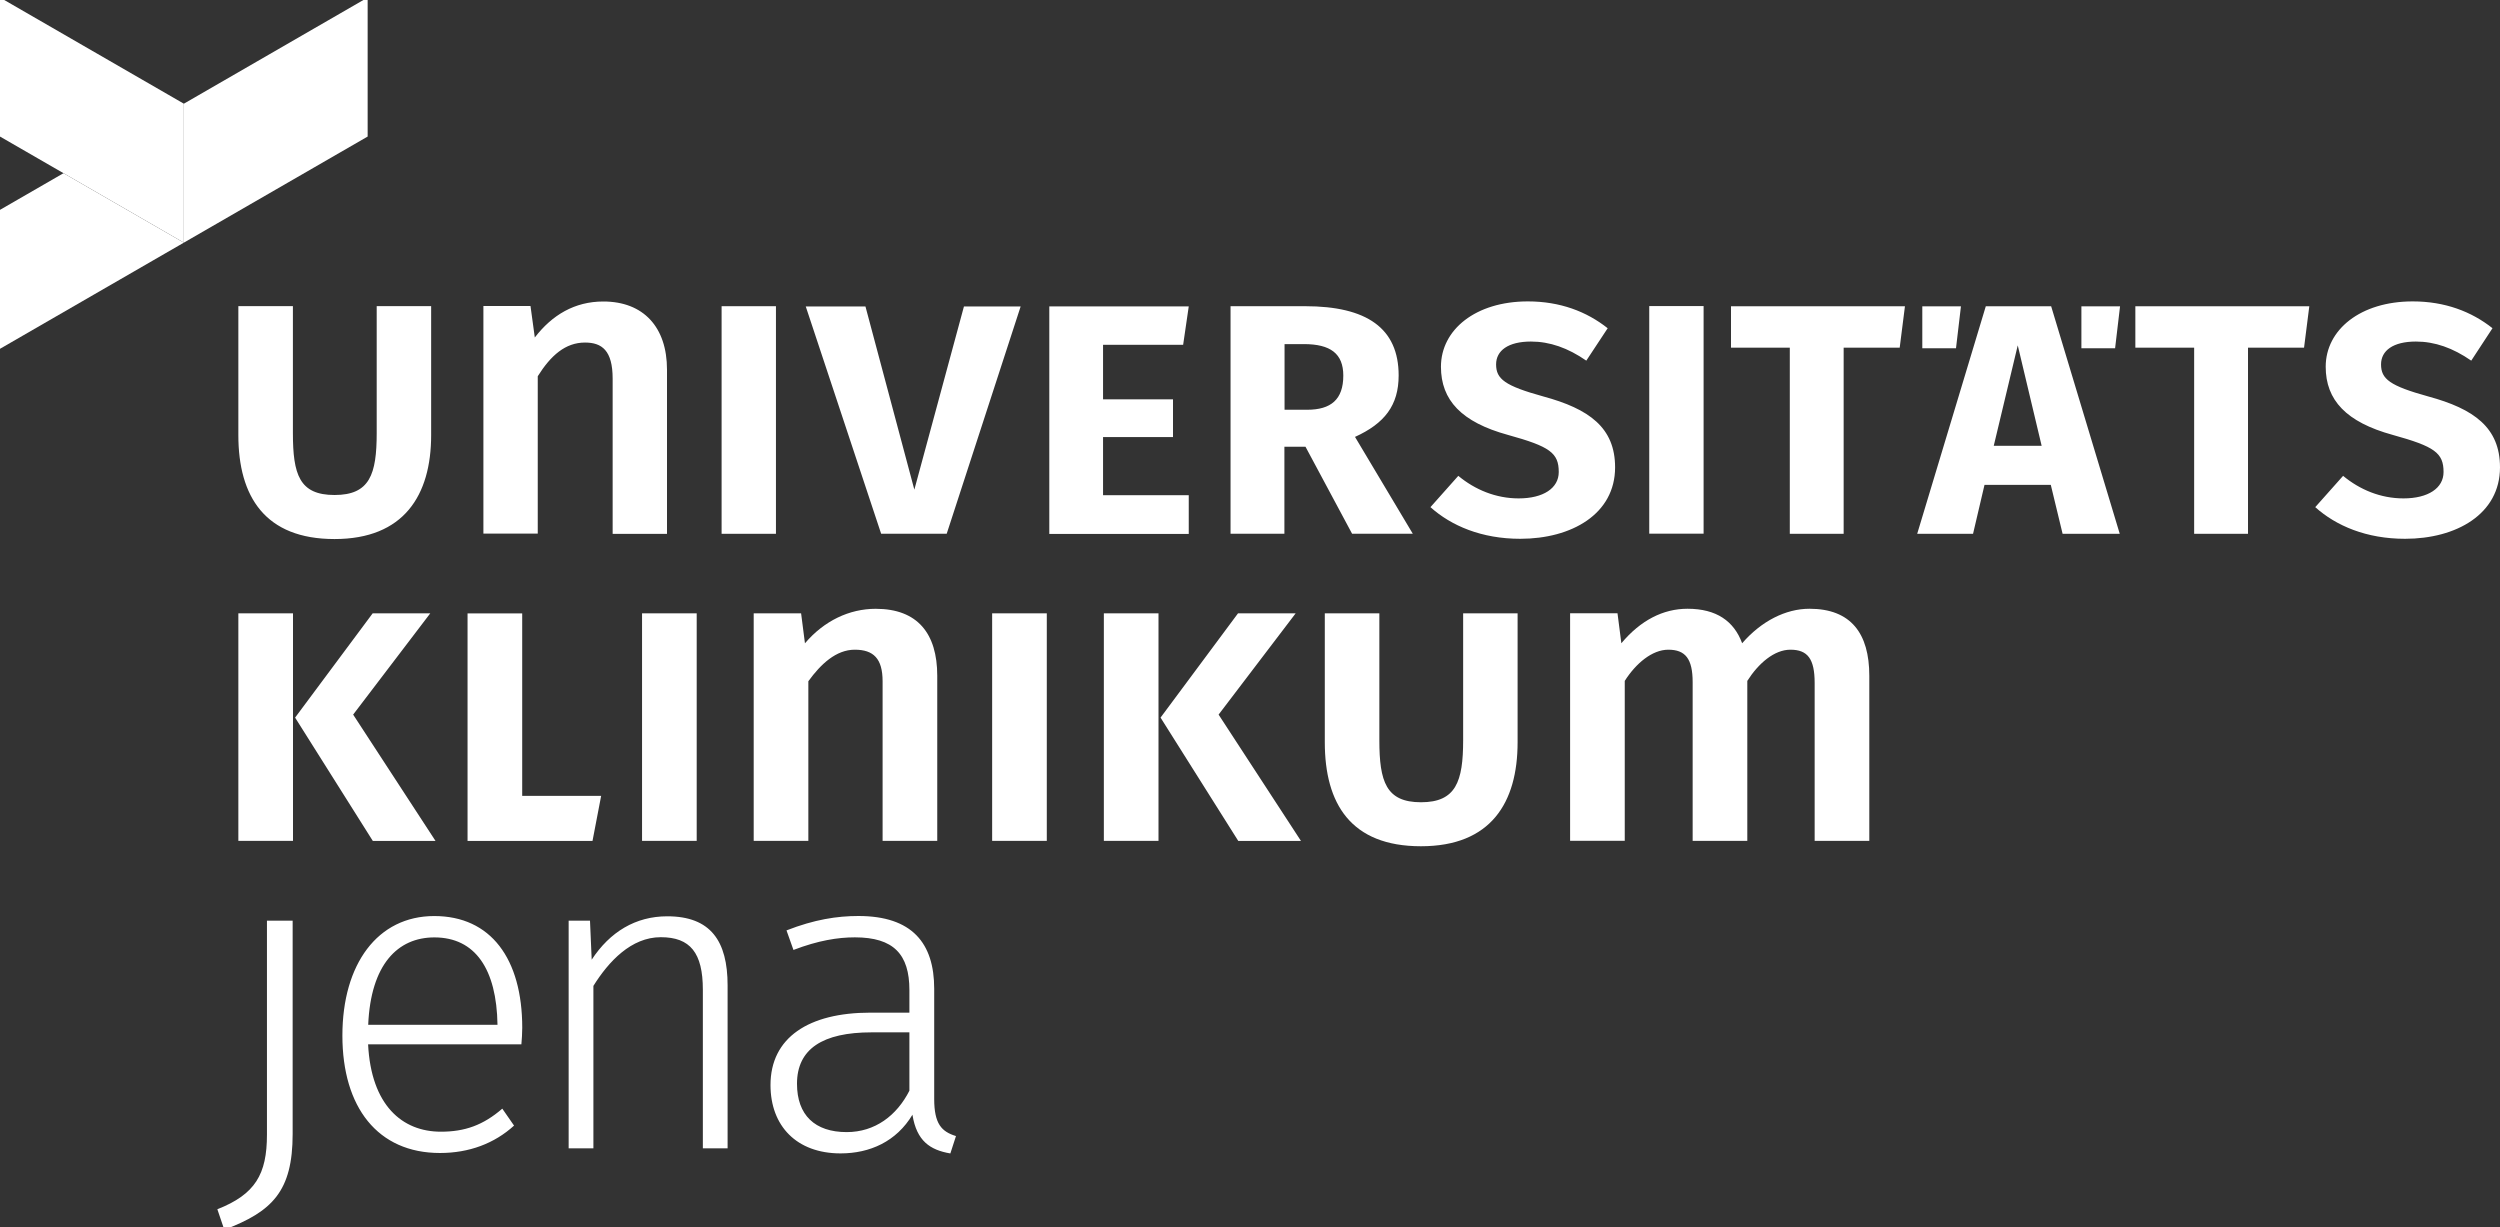
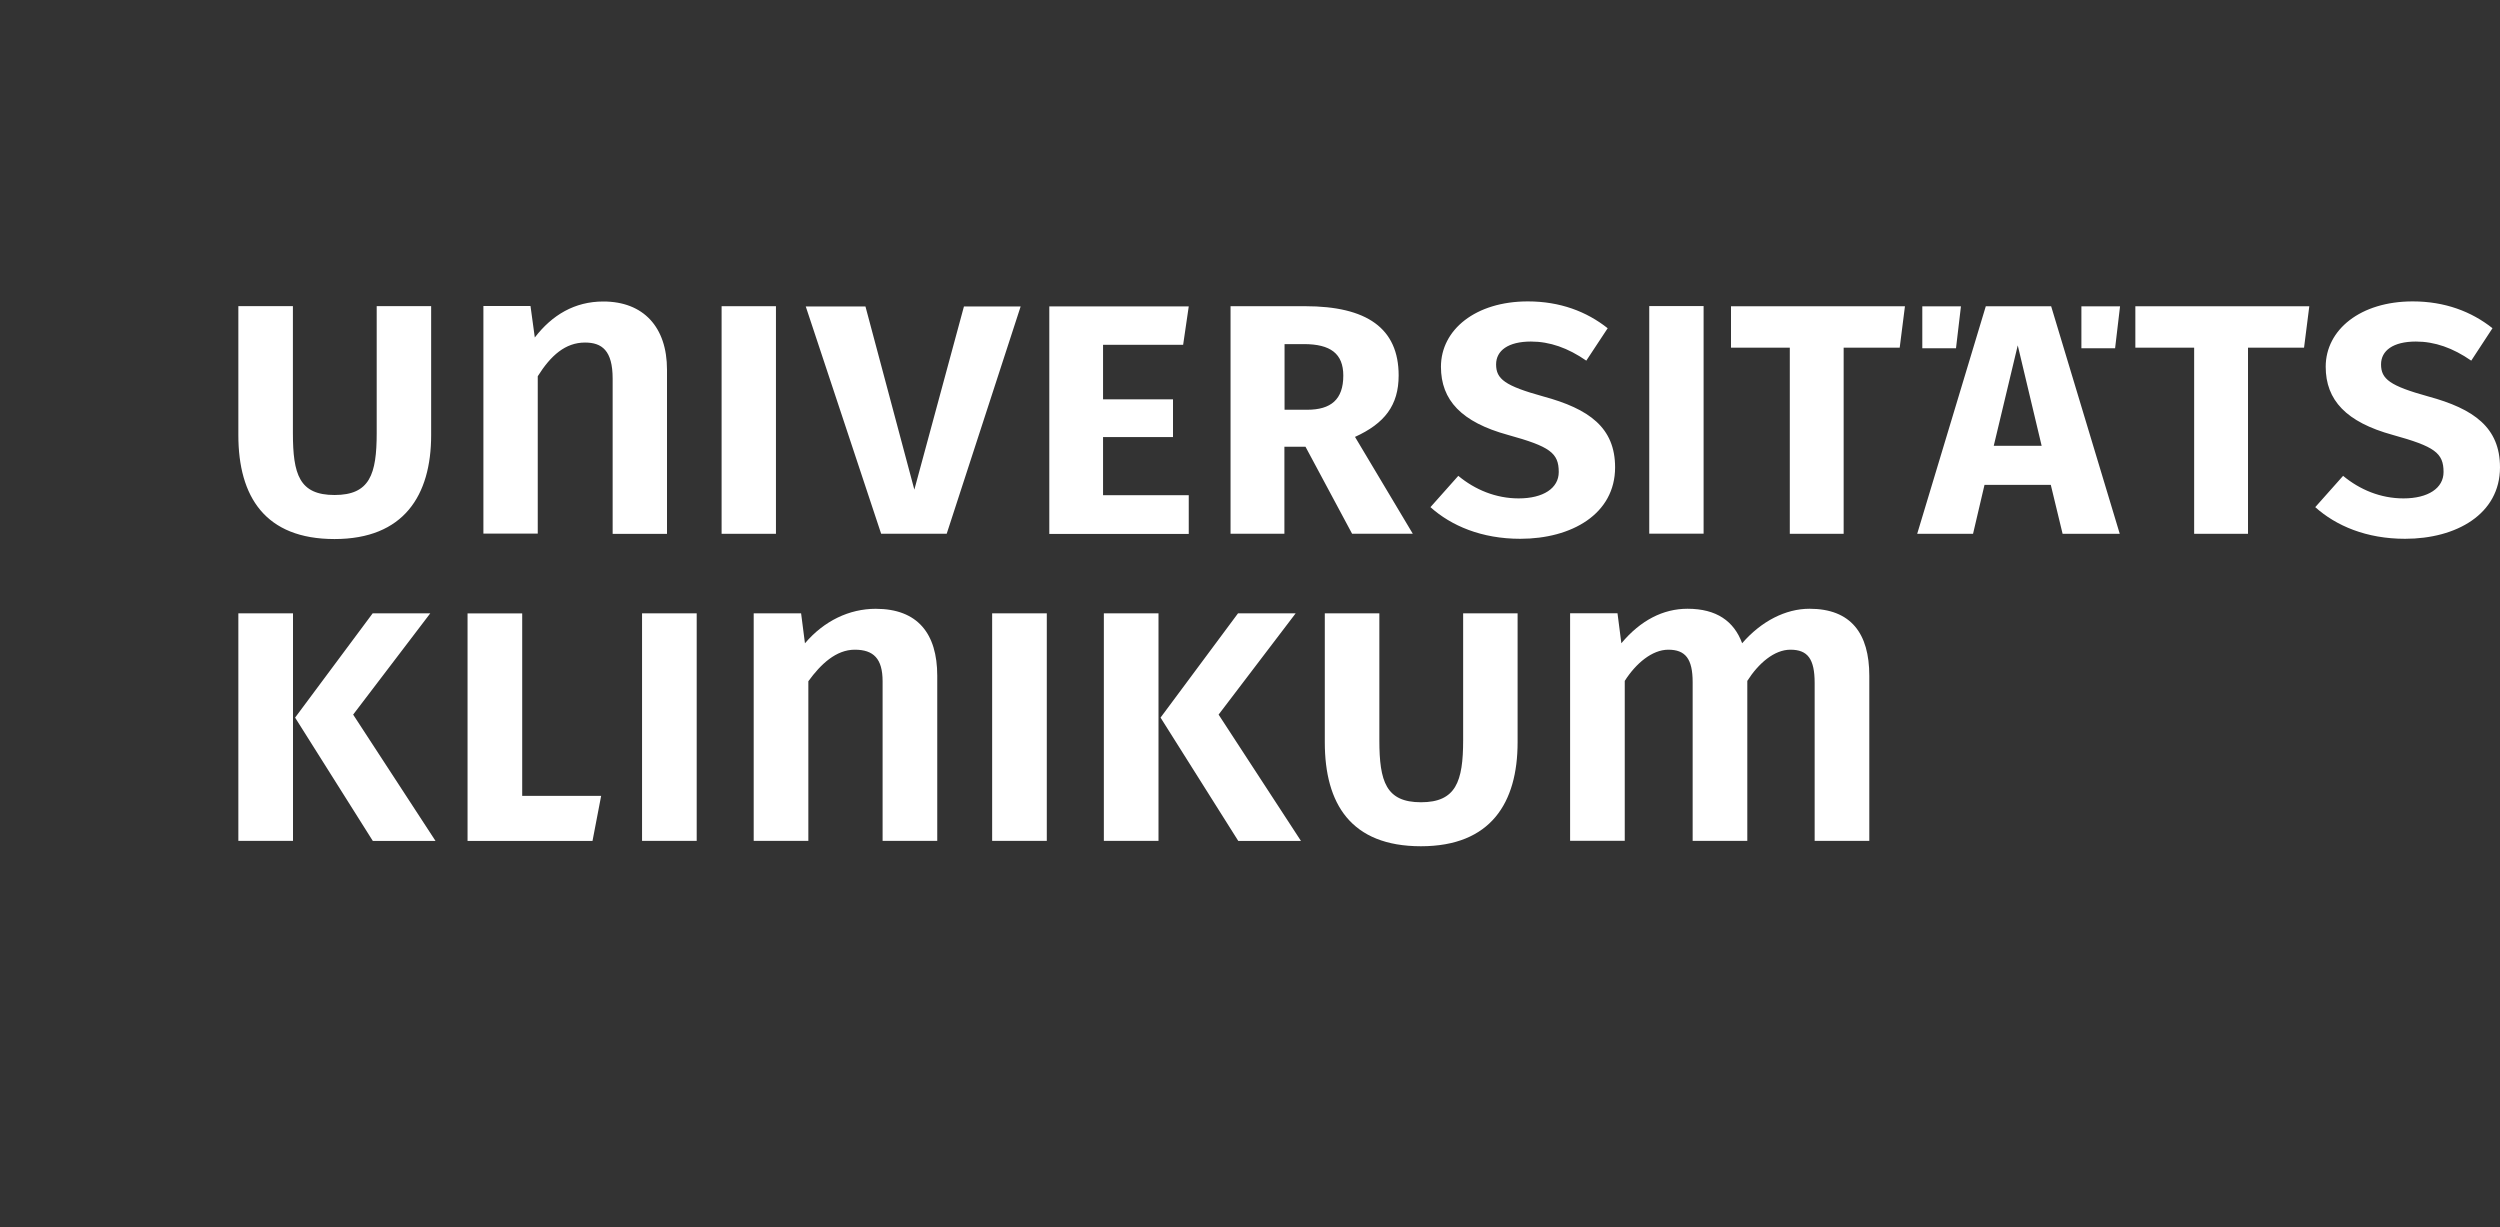
<svg xmlns="http://www.w3.org/2000/svg" id="Ebene_1" version="1.1" viewBox="0 0 500 245.46">
  <rect x="0" y="0" width="500" height="245.46" fill="#333333" stroke="none" />
  <defs>
    <style>
      .st0 {
        fill: #fff;
      }
    </style>
  </defs>
  <g id="Layer_1">
    <g>
-       <path class="st0" d="M118.33,191.95c3.65-5.57,8.78-8.69,15.12-8.69,8.69,0,12.07,4.95,12.07,13.82v32.59h-4.95v-31.72c0-7.39-2.52-10.51-8.42-10.51s-10.42,4.85-13.47,9.74v32.49h-4.95v-45.53h4.27l.34,7.82ZM53.39,184.11v42.83c0,7.93-2.35,11.93-9.92,14.91l1.39,4.1c9.58-3.65,13.67-7.66,13.67-19.16v-42.66h-5.14ZM104.28,208.86h-30.66c.6,12.17,6.8,17.48,14.55,17.48,4.8,0,8.46-1.3,12.29-4.61l2.35,3.39c-3.92,3.57-8.98,5.48-14.81,5.48-12.46,0-19.52-9.14-19.52-23.48s7.06-23.91,18.37-23.91,17.6,8.53,17.6,22.35c0,1.05-.09,2.43-.17,3.29ZM99.5,204.96c-.17-11.13-4.44-17.48-12.63-17.48-7.32,0-12.72,5.4-13.23,17.48h25.86ZM191.2,227.2l-1.13,3.49c-4.1-.7-6.72-2.52-7.57-7.67v-.09c-3.22,5.38-8.53,7.75-14.38,7.75-8.79,0-14.02-5.48-14.02-13.67,0-9.51,7.66-14.48,19.95-14.48h7.83v-4.52c0-7.13-3.14-10.54-10.9-10.54-3.39,0-7.32.62-12.29,2.52l-1.39-3.91c5.58-2.18,10.11-2.88,14.38-2.88,10.72,0,15.16,5.41,15.16,14.55v22.04c0,4.98,1.47,6.54,4.35,7.42ZM181.88,206.47h-7.57c-9.77,0-14.91,3.31-14.91,10.28,0,6.27,3.58,9.67,9.94,9.67,5.67,0,10.02-3.31,12.54-8.28v-11.67Z" />
      <path class="st0" d="M86.23,61.23v25.79c0,12.07-5.47,20.79-19.33,20.79s-19.23-8.46-19.23-20.79v-25.79h10.91v25.37c0,8.3,1.29,12.4,8.33,12.4s8.43-4.11,8.43-12.4v-25.37h10.88ZM329.85,106.73h10.87v-45.51h-10.87v45.51ZM321.54,65.65c-4.22-3.35-9.54-5.37-15.97-5.37-10.45,0-17.38,5.66-17.38,13.07,0,6.69,4.11,11.08,13.39,13.63,8.39,2.32,10.17,3.59,10.17,7.43,0,3.22-3.08,5.27-8.02,5.27-4.55,0-8.72-1.73-12.07-4.51l-5.57,6.26c4.17,3.74,10.25,6.33,17.96,6.33,10.28,0,18.97-4.95,18.97-14.29,0-7.96-5.21-11.7-14.36-14.18-7.69-2.13-9.44-3.48-9.44-6.41,0-2.76,2.42-4.57,6.97-4.57,3.77,0,7.39,1.27,11.07,3.82l4.28-6.49M498.51,65.65c-4.22-3.35-9.54-5.37-15.97-5.37-10.45,0-17.4,5.66-17.4,13.07,0,6.69,4.12,11.08,13.4,13.63,8.38,2.32,10.17,3.59,10.17,7.43,0,3.22-3.08,5.27-8.02,5.27-4.55,0-8.72-1.73-12.07-4.51l-5.57,6.26c4.17,3.74,10.24,6.33,17.96,6.33,10.28,0,18.99-4.95,18.99-14.29,0-7.96-5.21-11.7-14.35-14.18-7.69-2.13-9.44-3.48-9.44-6.41,0-2.76,2.42-4.57,6.97-4.57,3.77,0,7.39,1.27,11.07,3.82l4.25-6.49M120.66,60.3c-5.71,0-10.24,2.69-13.7,7.2l-.86-6.3h-9.42v45.52h10.87v-31.47c2.62-4.18,5.54-6.74,9.45-6.74,3.38,0,5.53,1.58,5.53,7.22v31.04h10.87v-32.82c.01-8.55-4.73-13.65-12.73-13.65M144.32,106.76h10.87v-45.52h-10.87v45.52ZM189.34,106.75l14.79-45.46h-11.34l-9.92,36.64-9.78-36.64h-11.94l15.08,45.46h13.12ZM379.94,69.53l1.05-8.28h-34.79v8.28h11.76v37.23h10.77v-37.23h11.23ZM236.63,68.95l1.12-7.67h-27.89v45.51h27.89v-7.75h-17.14v-11.63h13.99v-7.55h-13.99v-10.9h16.02ZM256.91,81.95v-13.13h3.87c5.31,0,7.88,1.9,7.88,6.3,0,4.8-2.49,6.83-7.22,6.83h-4.52ZM261.1,89.35l9.32,17.4h12.14l-11.56-19.37c5.91-2.69,8.73-6.3,8.73-12.29,0-9.45-6.37-13.85-18.71-13.85h-14.91v45.51h10.77v-17.4h4.21ZM460.81,69.53l1.05-8.28h-34.79v8.28h11.76v37.23h10.77v-37.23h11.23ZM408.33,89.16h-9.58l4.8-20.09,4.78,20.09ZM410.16,96.98l2.36,9.78h11.43l-13.72-45.51h-13.07l-13.72,45.51h11.17l2.29-9.78h13.26ZM384.46,61.26v8.39h6.74l.99-8.39h-7.73ZM416.28,61.26v8.39h6.74l.99-8.39h-7.73ZM176.52,168.18h10.93v-33.03c0-8.45-3.94-13.39-12.3-13.39-5.28,0-10.32,2.39-14.16,6.9l-.77-6h-9.48v45.51h10.93v-31.92c2.48-3.42,5.54-6.31,9.29-6.31s5.56,1.79,5.56,6.31v31.93h.01ZM324.95,168.18v-32c2.22-3.49,5.47-6.24,8.71-6.24,3.41,0,4.87,1.8,4.87,6.5v31.74h10.93v-32c2.22-3.49,5.38-6.24,8.62-6.24,3.49,0,4.85,1.88,4.85,6.66v31.57h10.93v-33.03c0-8.45-3.67-13.39-11.96-13.39-4.77,0-9.64,2.48-13.47,6.9-1.63-4.42-5.13-6.9-10.93-6.9-4.87,0-9.39,2.31-13.23,6.9l-.77-6h-9.48v45.51h10.94v.03ZM198.43,168.18h10.93v-45.51h-10.93v45.51ZM47.67,168.18h10.93v-45.51h-10.93v45.51ZM86.06,122.67h-11.53l-15.51,20.85,15.54,24.66h12.54l-16.47-25.26,15.42-20.25ZM104.44,159.16v-36.48h-10.93v45.51h24.99l1.73-9.02h-15.79ZM128.41,168.18h10.93v-45.51h-10.93v45.51ZM220.77,168.18h10.93v-45.51h-10.93v45.51ZM259.13,122.67h-11.53l-15.49,20.85,15.54,24.66h12.54l-16.47-25.26,15.41-20.25ZM292.63,122.67v25.37c0,8.29-1.45,12.41-8.43,12.41s-8.33-4.11-8.33-12.41v-25.37h-10.91v25.79c0,12.31,5.23,20.79,19.23,20.79s19.33-8.72,19.33-20.79v-25.79h-10.88Z" />
      <g>
-         <polygon class="st0" points="36.77 48.53 36.77 20.74 73.53 -.49 73.53 27.31 36.77 48.53" />
-         <polygon class="st0" points="0 -.49 0 27.31 36.77 48.53 36.77 20.74 0 -.49" />
-         <polygon class="st0" points="0 69.76 0 41.97 12.7 34.64 36.77 48.53 0 69.76" />
-       </g>
+         </g>
    </g>
  </g>
</svg>